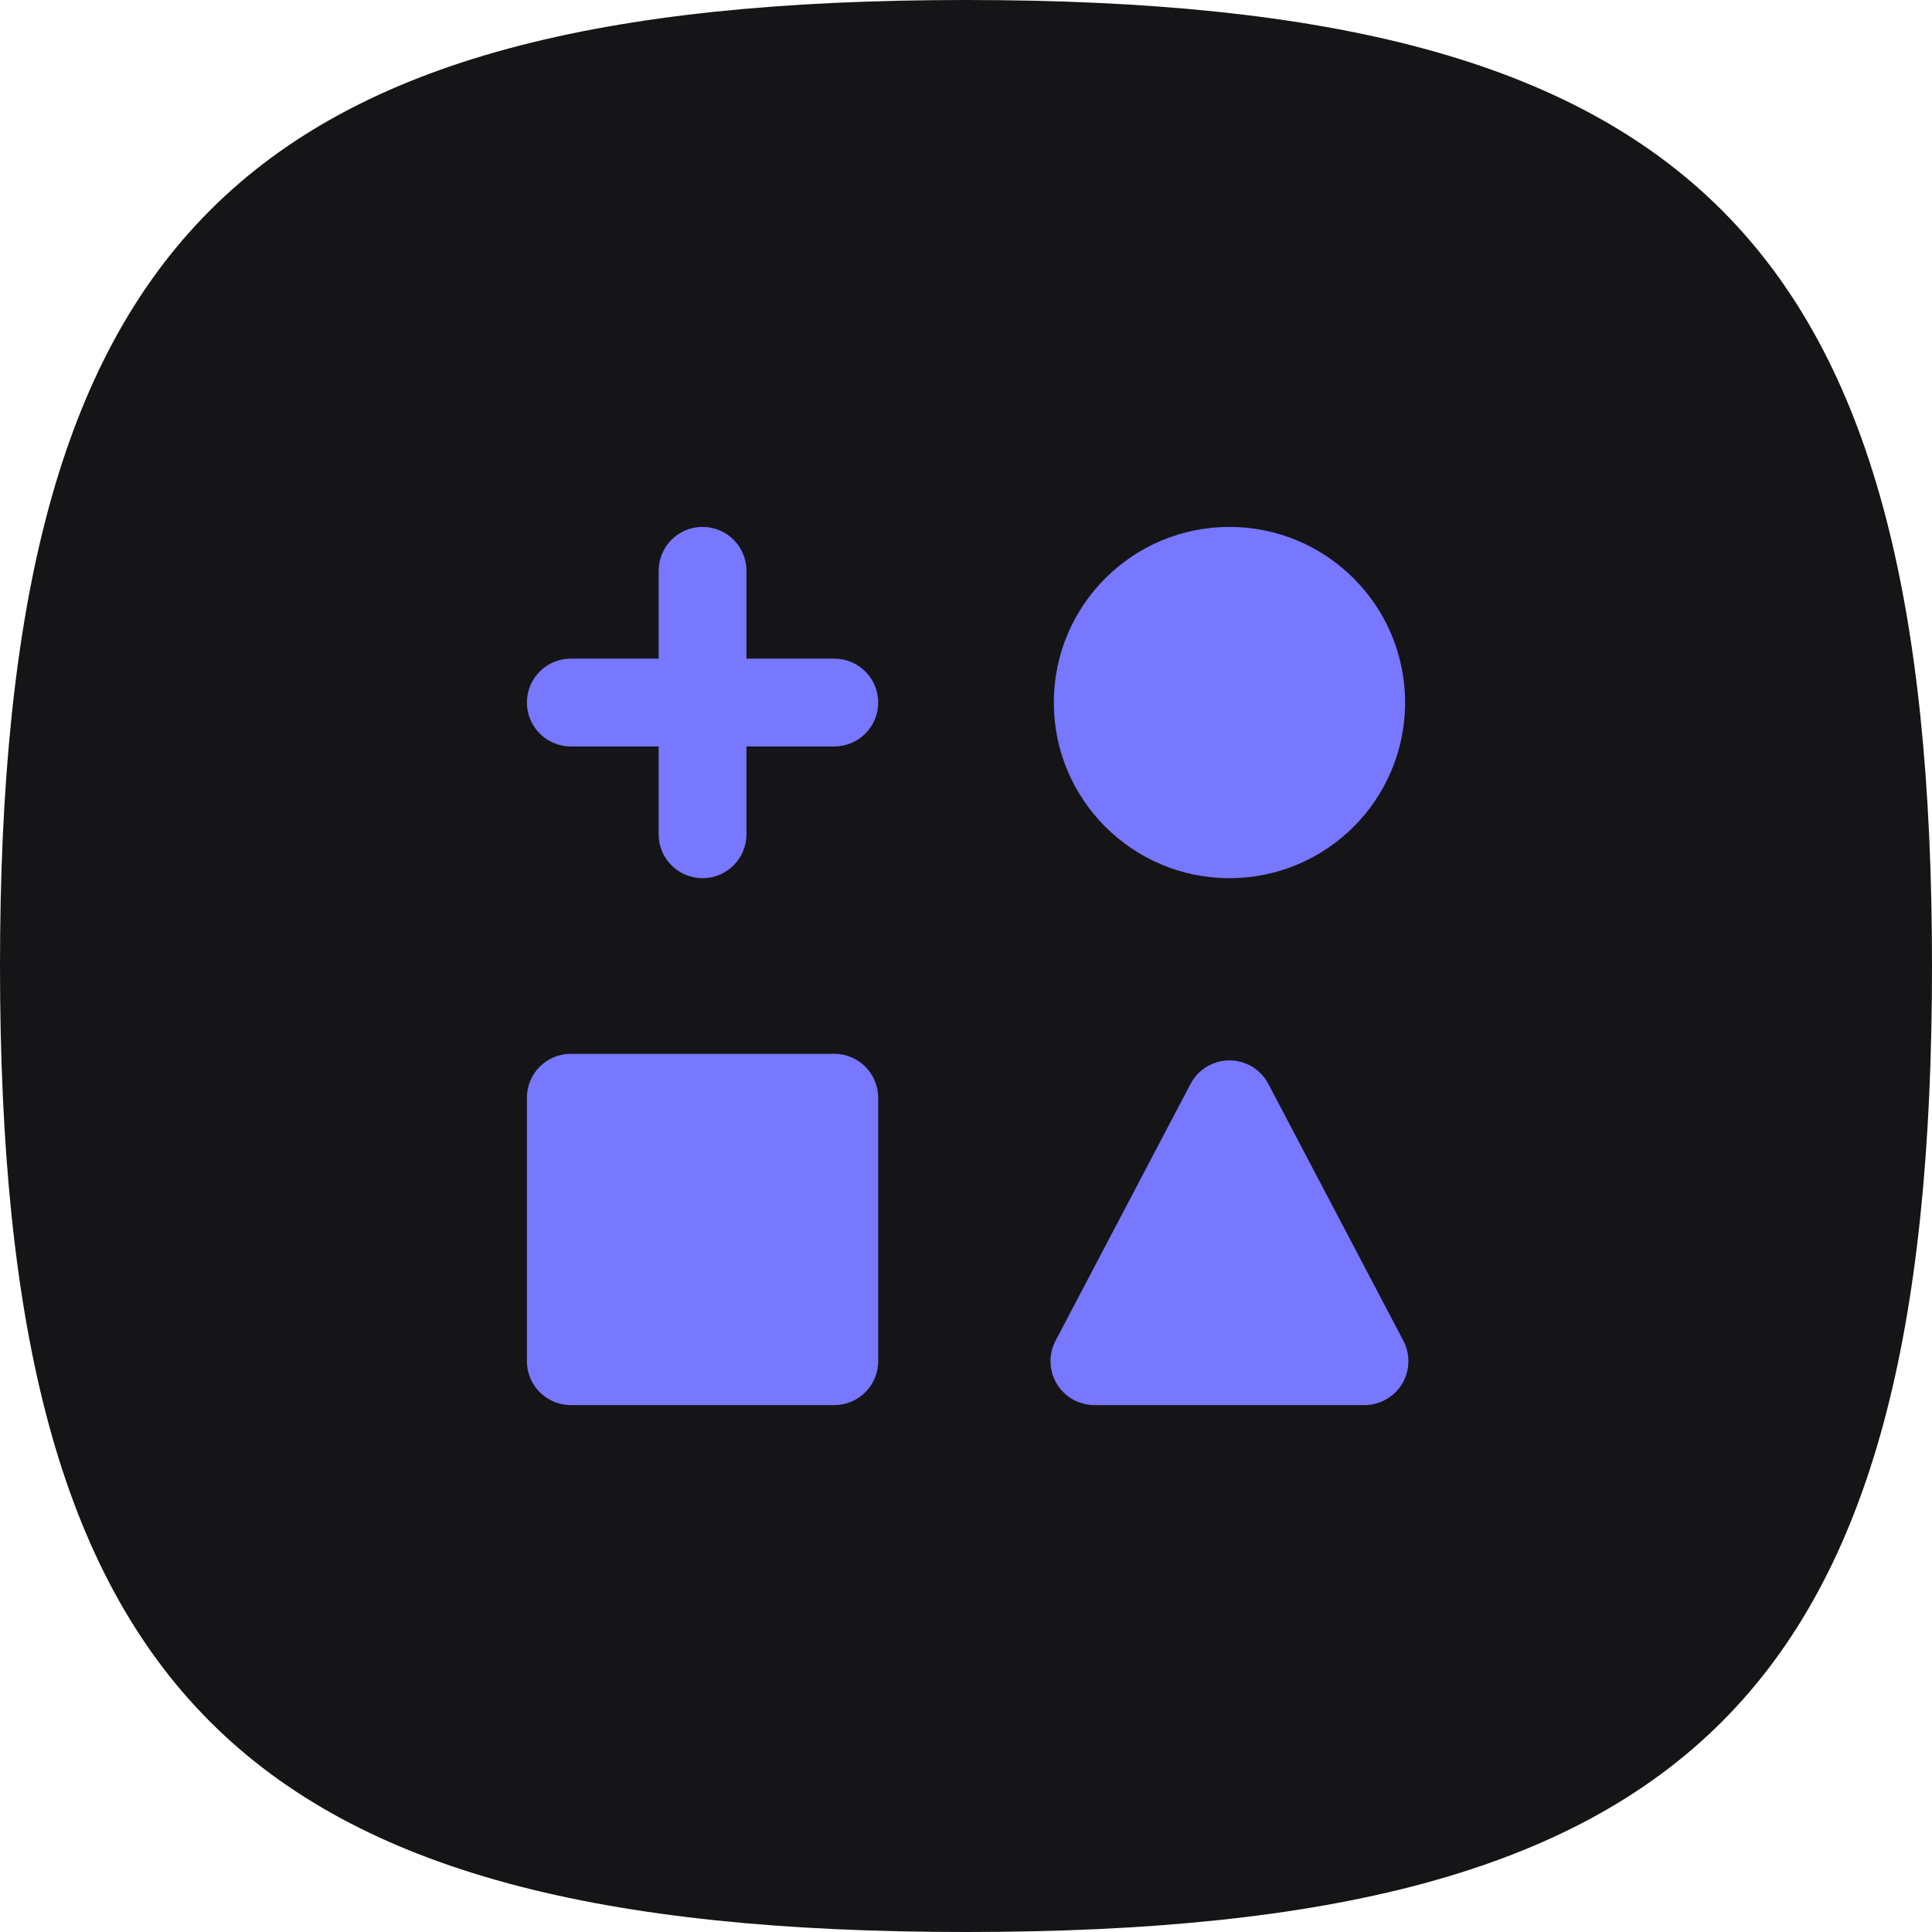
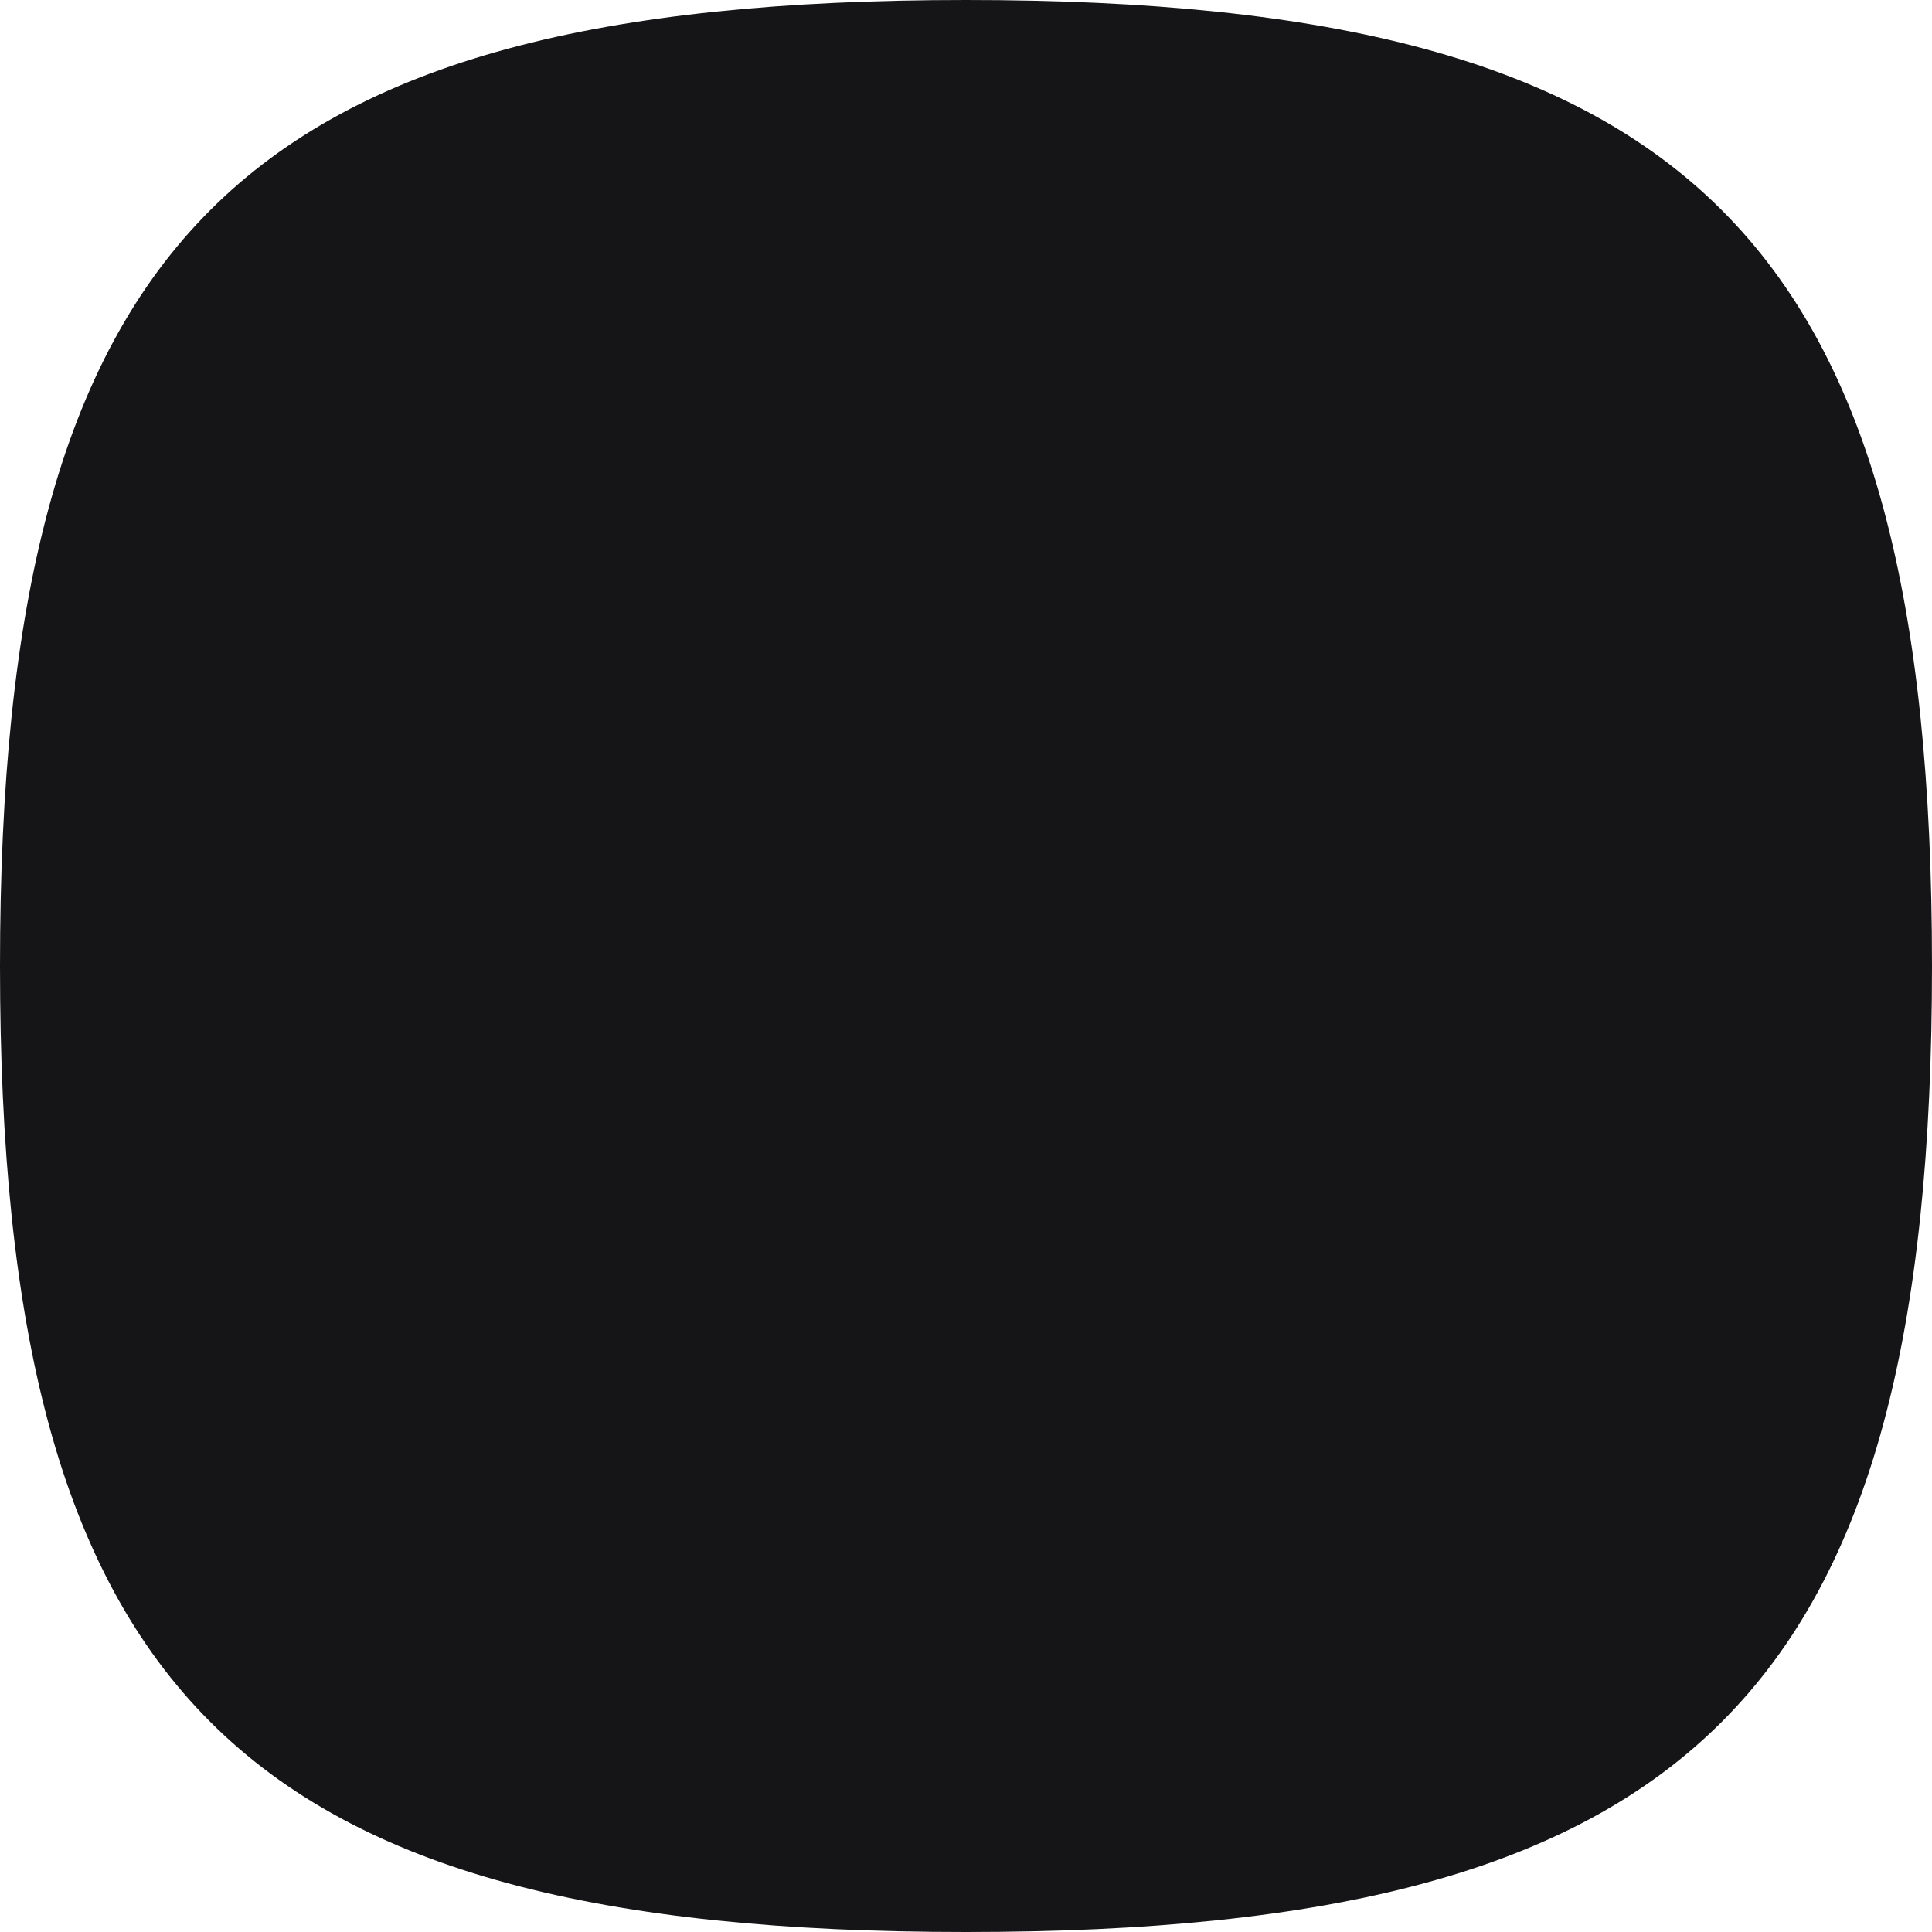
<svg xmlns="http://www.w3.org/2000/svg" width="88px" height="88px" viewBox="0 0 88 88" version="1.1">
  <title>Components</title>
  <desc>Created with Sketch.</desc>
  <g id="Page-1" stroke="none" stroke-width="1" fill="none" fill-rule="evenodd">
    <g id="usedetails.com" transform="translate(-576, -1506)" fill-rule="nonzero">
      <g id="What's-inside" transform="translate(0, 1216)">
        <g id="Components" transform="translate(576, 290)">
          <path d="M44,88 C77.137,88 88,77.137 88,44 C88,10.863 77.137,-4.97379915e-14 44,-4.97379915e-14 C10.863,-4.97379915e-14 1.66977543e-12,10.863 1.66977543e-12,44 C1.66977543e-12,77.137 10.863,88 44,88 Z" id="Oval" fill="#151517" />
-           <path d="M30,30 L30,26 C30,24.895 30.895,24 32,24 C33.105,24 34,24.895 34,26 L34,30 L38,30 C39.105,30 40,30.895 40,32 C40,33.105 39.105,34 38,34 L34,34 L34,38 C34,39.105 33.105,40 32,40 C30.895,40 30,39.105 30,38 L30,34 L26,34 C24.895,34 24,33.105 24,32 C24,30.895 24.895,30 26,30 L30,30 Z M57.77,49.368 L63.921,61.069 C64.435,62.047 64.059,63.256 63.081,63.77 C62.794,63.921 62.475,64 62.151,64 L49.849,64 C48.744,64 47.849,63.105 47.849,62 C47.849,61.676 47.928,61.356 48.079,61.069 L54.229,49.368 C54.743,48.39 55.953,48.014 56.93,48.528 C57.289,48.717 57.582,49.009 57.77,49.368 Z M56,24 C60.418,24 64,27.582 64,32 C64,36.418 60.418,40 56,40 C51.582,40 48,36.418 48,32 C48,27.582 51.582,24 56,24 Z M26,48 L38,48 C39.105,48 40,48.895 40,50 L40,62 C40,63.105 39.105,64 38,64 L26,64 C24.895,64 24,63.105 24,62 L24,50 C24,48.895 24.895,48 26,48 Z" id="Shape" fill="#7777FF" />
        </g>
      </g>
    </g>
  </g>
</svg>